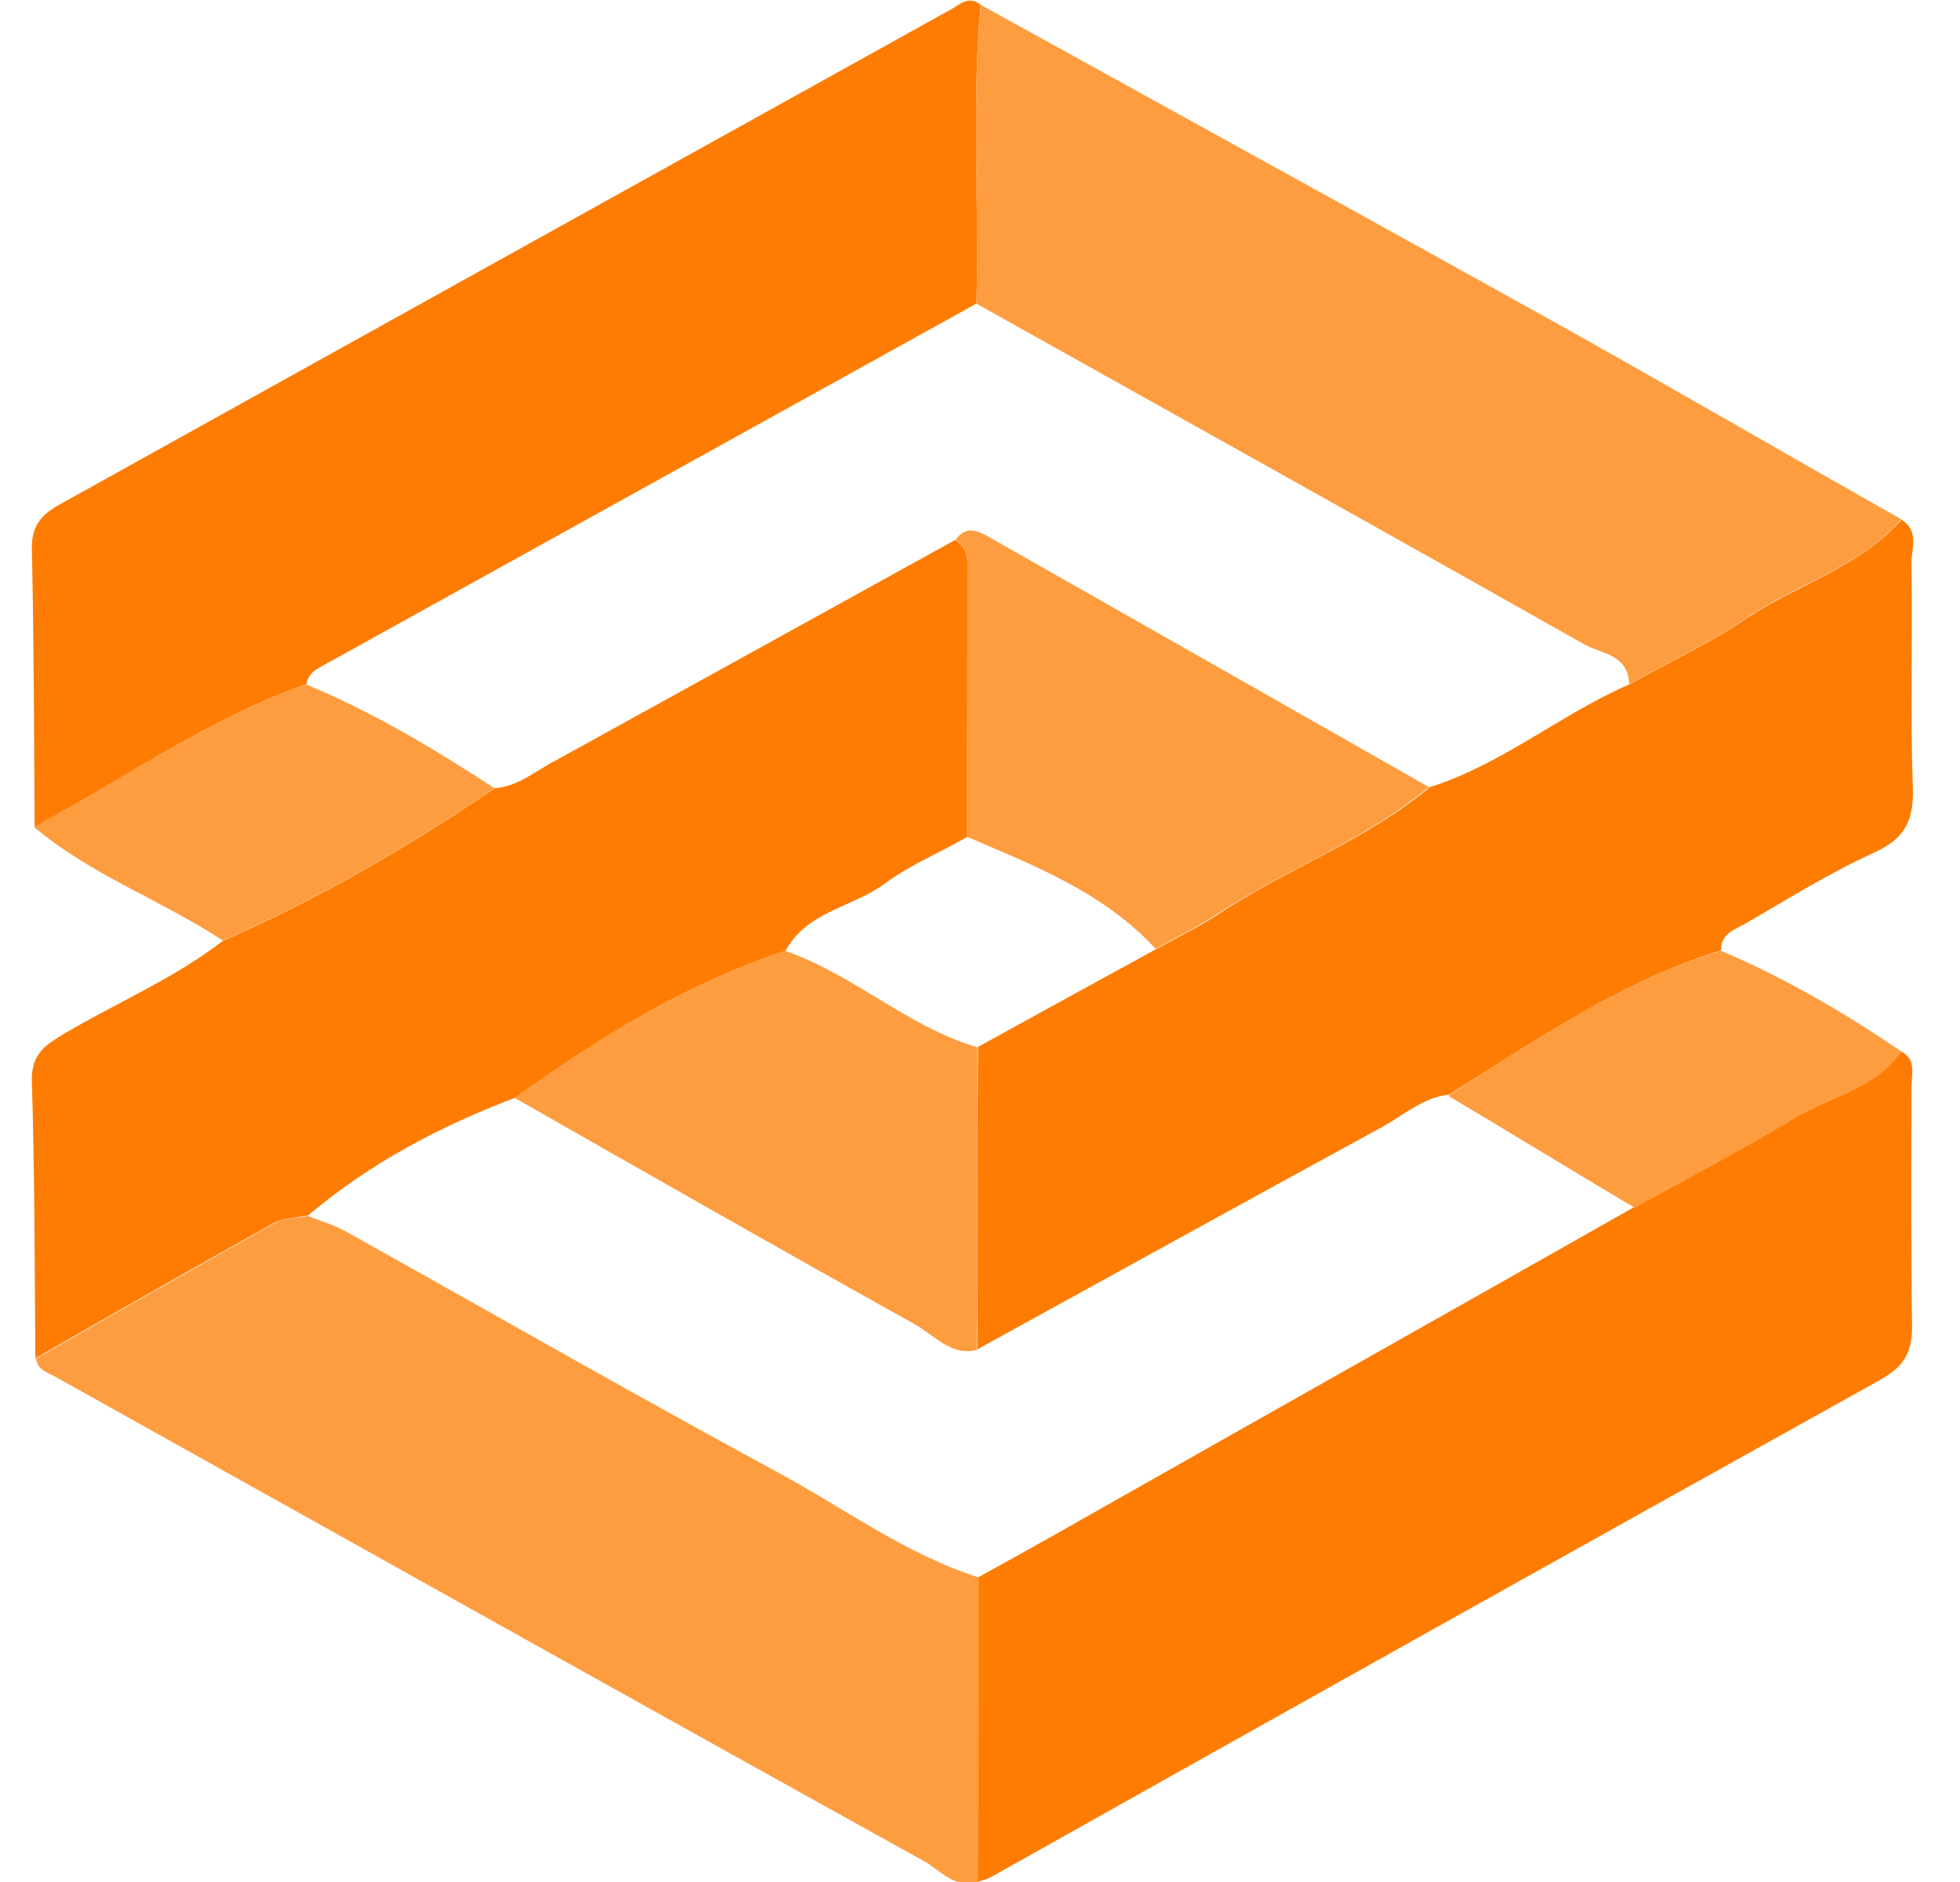
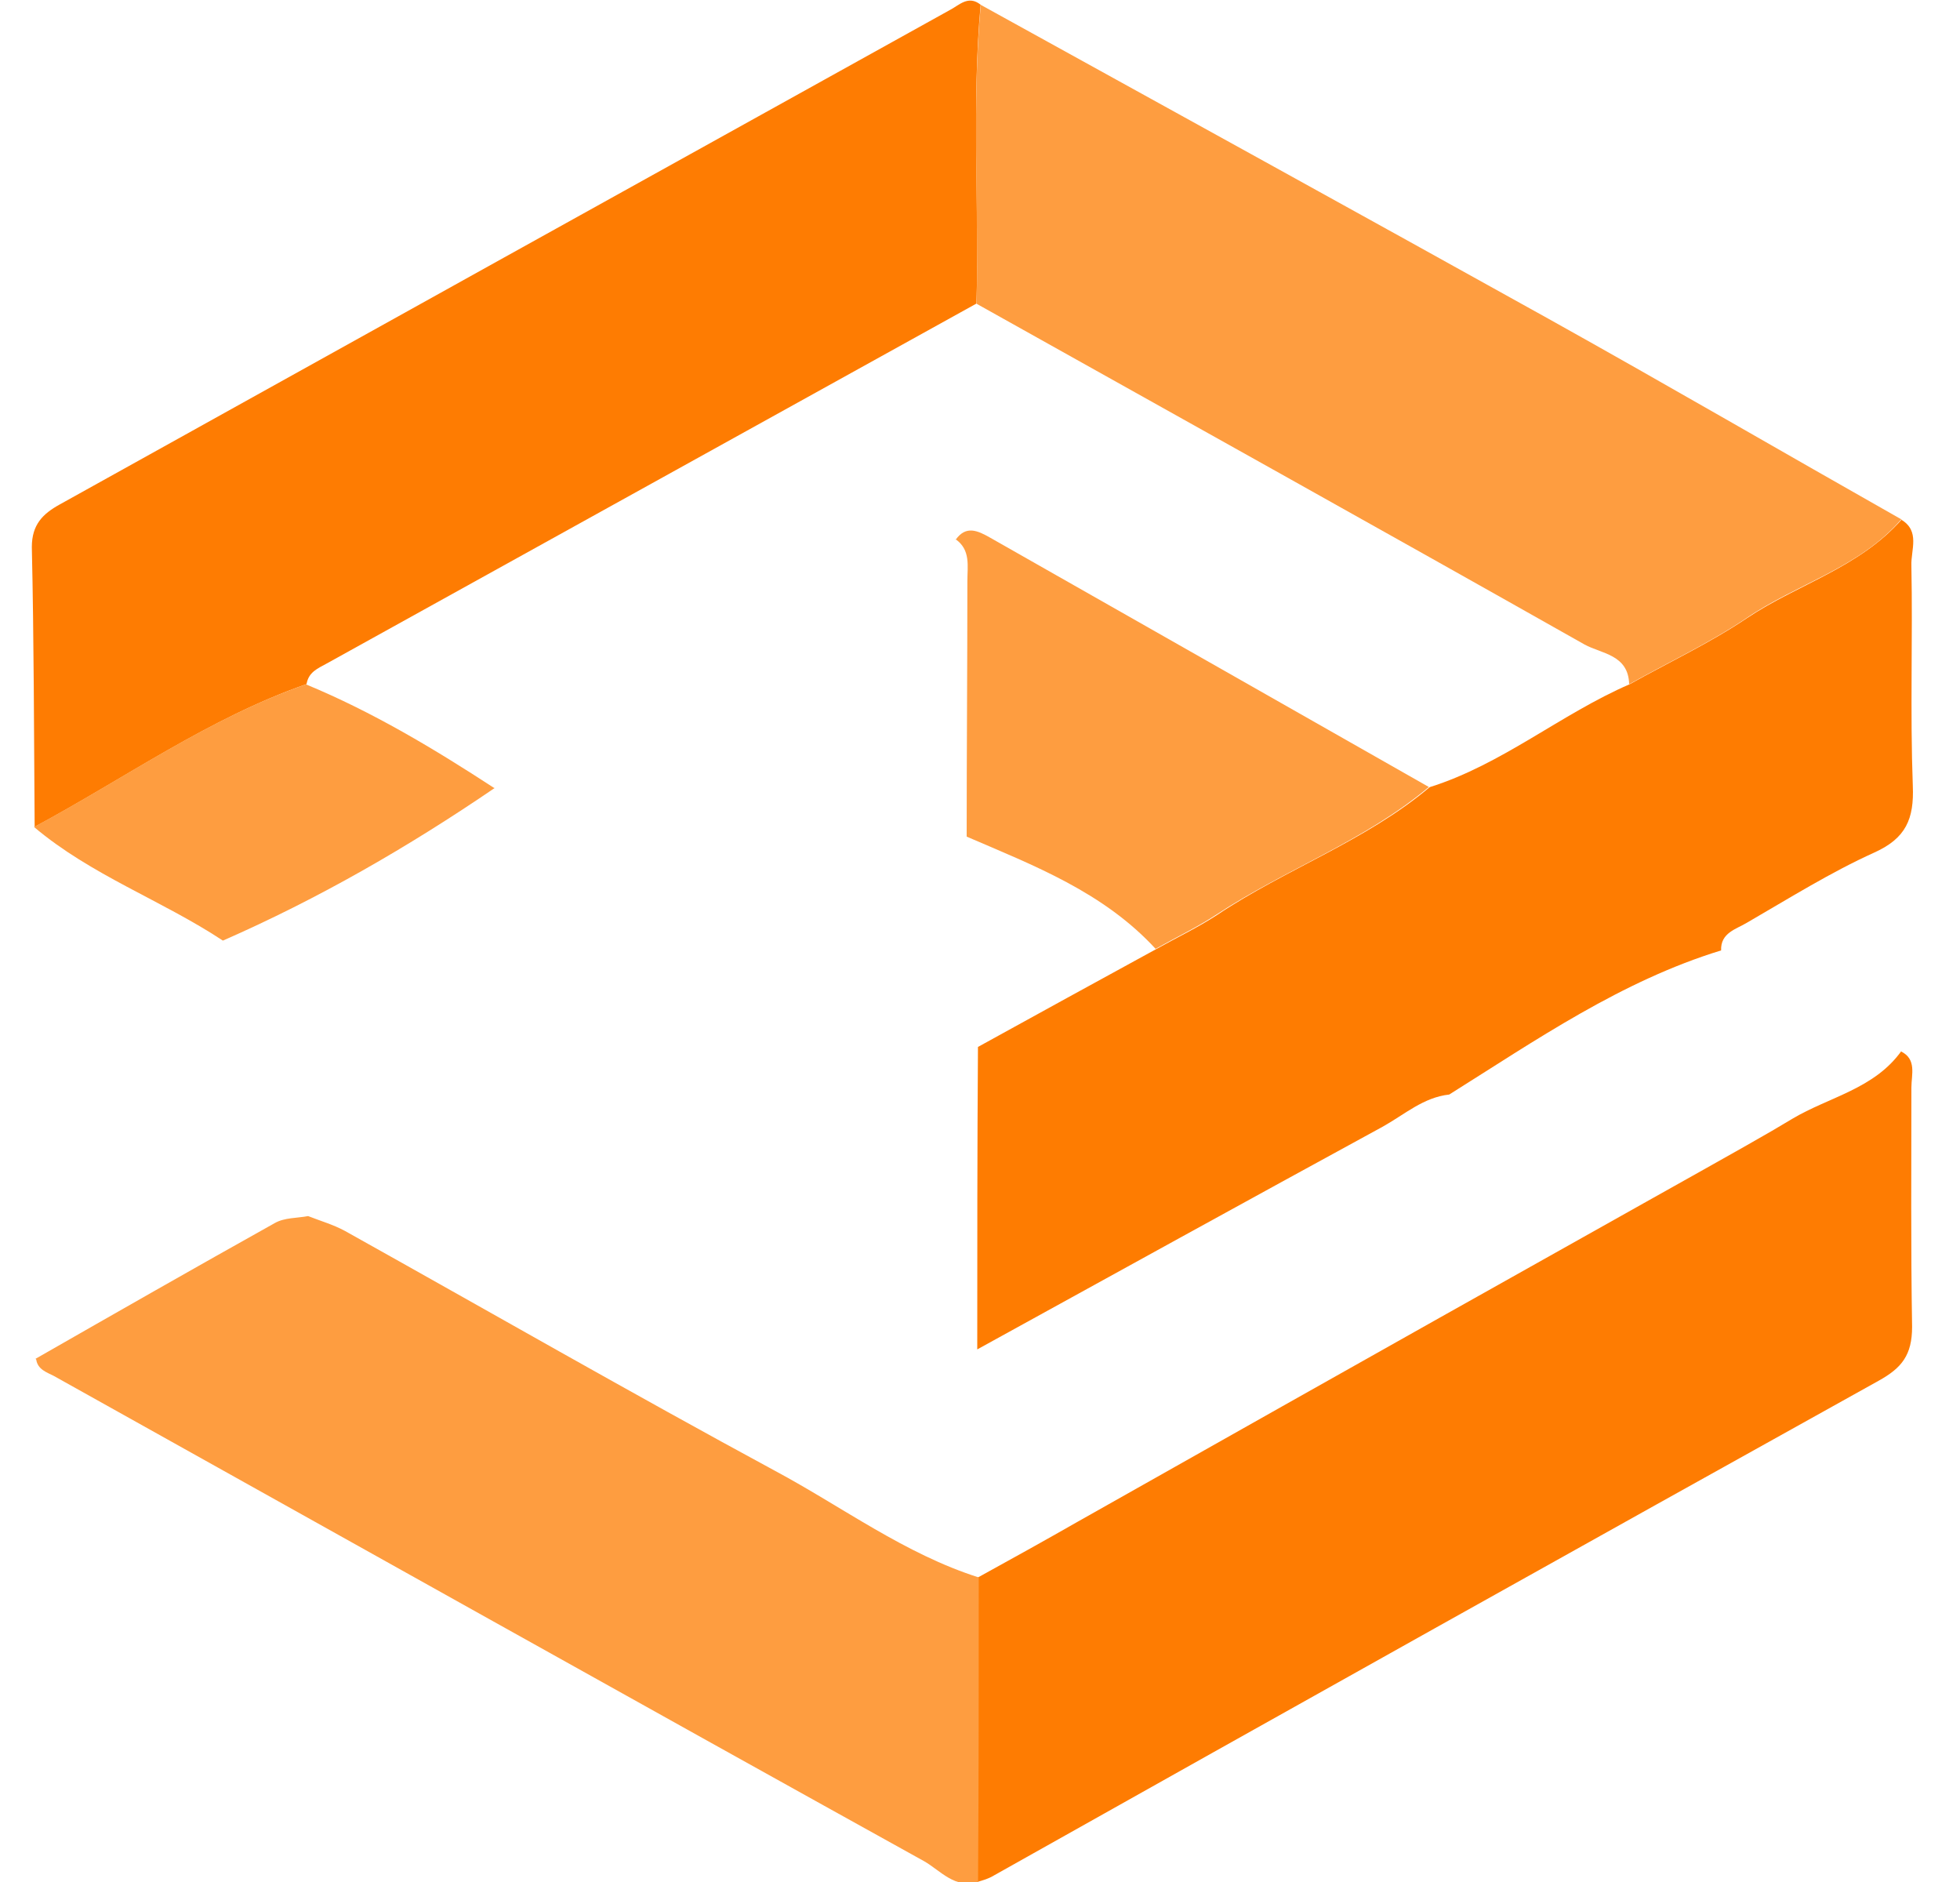
<svg xmlns="http://www.w3.org/2000/svg" width="25" height="24" viewBox="0 0 25 24" fill="none">
  <g clip-path="url(#clip0_3443_81055)">
    <path d="M0.442 10.544C0.433 9.358 0.433 8.163 0.406 6.977C0.406 6.687 0.549 6.551 0.762 6.433C4.541 4.333 8.32 2.233 12.108 0.132C12.233 0.069 12.348 -0.067 12.508 0.06C12.393 1.327 12.491 2.604 12.455 3.871C9.69 5.401 6.933 6.931 4.168 8.461C4.052 8.525 3.936 8.57 3.91 8.724C2.665 9.159 1.589 9.928 0.442 10.544Z" fill="#FE7C02" />
-     <path d="M24.247 13.408C24.451 13.507 24.38 13.706 24.38 13.869C24.38 14.883 24.372 15.906 24.389 16.92C24.389 17.282 24.256 17.445 23.962 17.608C20.183 19.709 16.413 21.818 12.643 23.936C12.589 23.963 12.527 23.982 12.465 24C12.465 22.705 12.465 21.41 12.474 20.116C12.901 19.881 13.327 19.645 13.754 19.401C16.119 18.061 18.485 16.73 20.85 15.39C21.517 15.019 22.202 14.666 22.86 14.268C23.331 13.987 23.909 13.887 24.256 13.398L24.247 13.408Z" fill="#FE7C02" />
-     <path d="M0.451 17.33C0.442 16.144 0.442 14.949 0.406 13.763C0.406 13.428 0.593 13.32 0.815 13.184C1.491 12.786 2.22 12.478 2.843 11.998C4.061 11.464 5.208 10.803 6.311 10.051C6.577 10.033 6.782 9.87 7.004 9.744C8.729 8.793 10.454 7.842 12.188 6.883C12.384 7.019 12.34 7.227 12.34 7.417C12.34 8.503 12.34 9.59 12.331 10.676C11.984 10.875 11.61 11.029 11.29 11.265C10.881 11.572 10.294 11.618 10.019 12.125C8.756 12.541 7.644 13.229 6.569 13.999C5.617 14.361 4.719 14.832 3.928 15.501C3.785 15.529 3.625 15.529 3.501 15.592C2.478 16.162 1.464 16.742 0.451 17.321V17.33Z" fill="#FE7C01" />
+     <path d="M24.247 13.408C24.451 13.507 24.38 13.706 24.38 13.869C24.38 14.883 24.372 15.906 24.389 16.92C24.389 17.282 24.256 17.445 23.962 17.608C20.183 19.709 16.413 21.818 12.643 23.936C12.589 23.963 12.527 23.982 12.465 24C12.465 22.705 12.465 21.41 12.474 20.116C12.901 19.881 13.327 19.645 13.754 19.401C21.517 15.019 22.202 14.666 22.86 14.268C23.331 13.987 23.909 13.887 24.256 13.398L24.247 13.408Z" fill="#FE7C02" />
    <path d="M24.247 6.625C24.496 6.77 24.372 7.014 24.38 7.213C24.398 8.146 24.363 9.078 24.398 10.02C24.416 10.445 24.309 10.69 23.909 10.871C23.349 11.124 22.815 11.459 22.282 11.767C22.148 11.849 21.944 11.894 21.953 12.12C20.681 12.51 19.596 13.261 18.485 13.958C18.156 13.994 17.916 14.212 17.64 14.366C15.915 15.307 14.19 16.258 12.465 17.208C12.465 15.923 12.465 14.637 12.474 13.351C13.23 12.935 13.985 12.519 14.75 12.102C15.008 11.957 15.275 11.831 15.524 11.668C16.404 11.079 17.418 10.726 18.236 10.038C19.161 9.748 19.908 9.106 20.788 8.725C21.286 8.445 21.811 8.2 22.282 7.883C22.931 7.449 23.713 7.241 24.256 6.625H24.247Z" fill="#FE7C01" />
    <path d="M0.453 17.328C1.467 16.748 2.481 16.169 3.503 15.598C3.628 15.526 3.788 15.535 3.93 15.508C4.09 15.571 4.25 15.616 4.401 15.698C6.233 16.721 8.047 17.762 9.888 18.758C10.75 19.22 11.542 19.817 12.484 20.116C12.484 21.41 12.484 22.705 12.475 24C12.182 24.09 11.995 23.855 11.791 23.737C8.083 21.682 4.383 19.609 0.684 17.545C0.595 17.5 0.48 17.463 0.462 17.337L0.453 17.328Z" fill="#FE9D40" />
    <path d="M24.248 6.626C23.715 7.242 22.923 7.441 22.274 7.884C21.803 8.201 21.278 8.446 20.78 8.726C20.771 8.346 20.424 8.337 20.211 8.219C17.632 6.762 15.045 5.322 12.457 3.874C12.484 2.606 12.395 1.33 12.51 0.062C14.92 1.393 17.339 2.724 19.749 4.064C21.26 4.906 22.754 5.775 24.257 6.626H24.248Z" fill="#FE9D40" />
    <path d="M6.311 10.048C5.209 10.8 4.062 11.461 2.843 11.995C2.061 11.479 1.163 11.162 0.434 10.546C1.581 9.931 2.657 9.161 3.902 8.727C4.755 9.08 5.538 9.55 6.302 10.048H6.311Z" fill="#FE9D40" />
-     <path d="M18.484 13.963C19.596 13.257 20.681 12.505 21.952 12.125C22.762 12.469 23.526 12.913 24.255 13.411C23.909 13.899 23.331 13.99 22.859 14.28C22.201 14.678 21.526 15.031 20.85 15.402C20.058 14.931 19.276 14.452 18.484 13.981V13.963Z" fill="#FE9D40" />
    <path d="M12.188 6.885C12.321 6.695 12.472 6.767 12.632 6.858C14.499 7.917 16.358 8.976 18.225 10.036C17.407 10.724 16.393 11.086 15.513 11.665C15.264 11.828 14.997 11.955 14.74 12.1C14.073 11.376 13.192 11.04 12.33 10.669C12.33 9.583 12.339 8.497 12.339 7.41C12.339 7.22 12.383 7.012 12.188 6.876V6.885Z" fill="#FE9D40" />
-     <path d="M12.467 17.213C12.129 17.303 11.916 17.023 11.667 16.887C9.959 15.936 8.261 14.968 6.562 13.999C7.638 13.229 8.759 12.541 10.013 12.125C10.884 12.424 11.578 13.094 12.467 13.356C12.467 14.642 12.467 15.927 12.458 17.213H12.467Z" fill="#FE9D40" />
  </g>
  <defs>
    <clipPath id="clip0_3443_81055">
      <rect width="24" height="24" fill="white" transform="translate(0.406 0.008)" />
    </clipPath>
  </defs>
</svg>